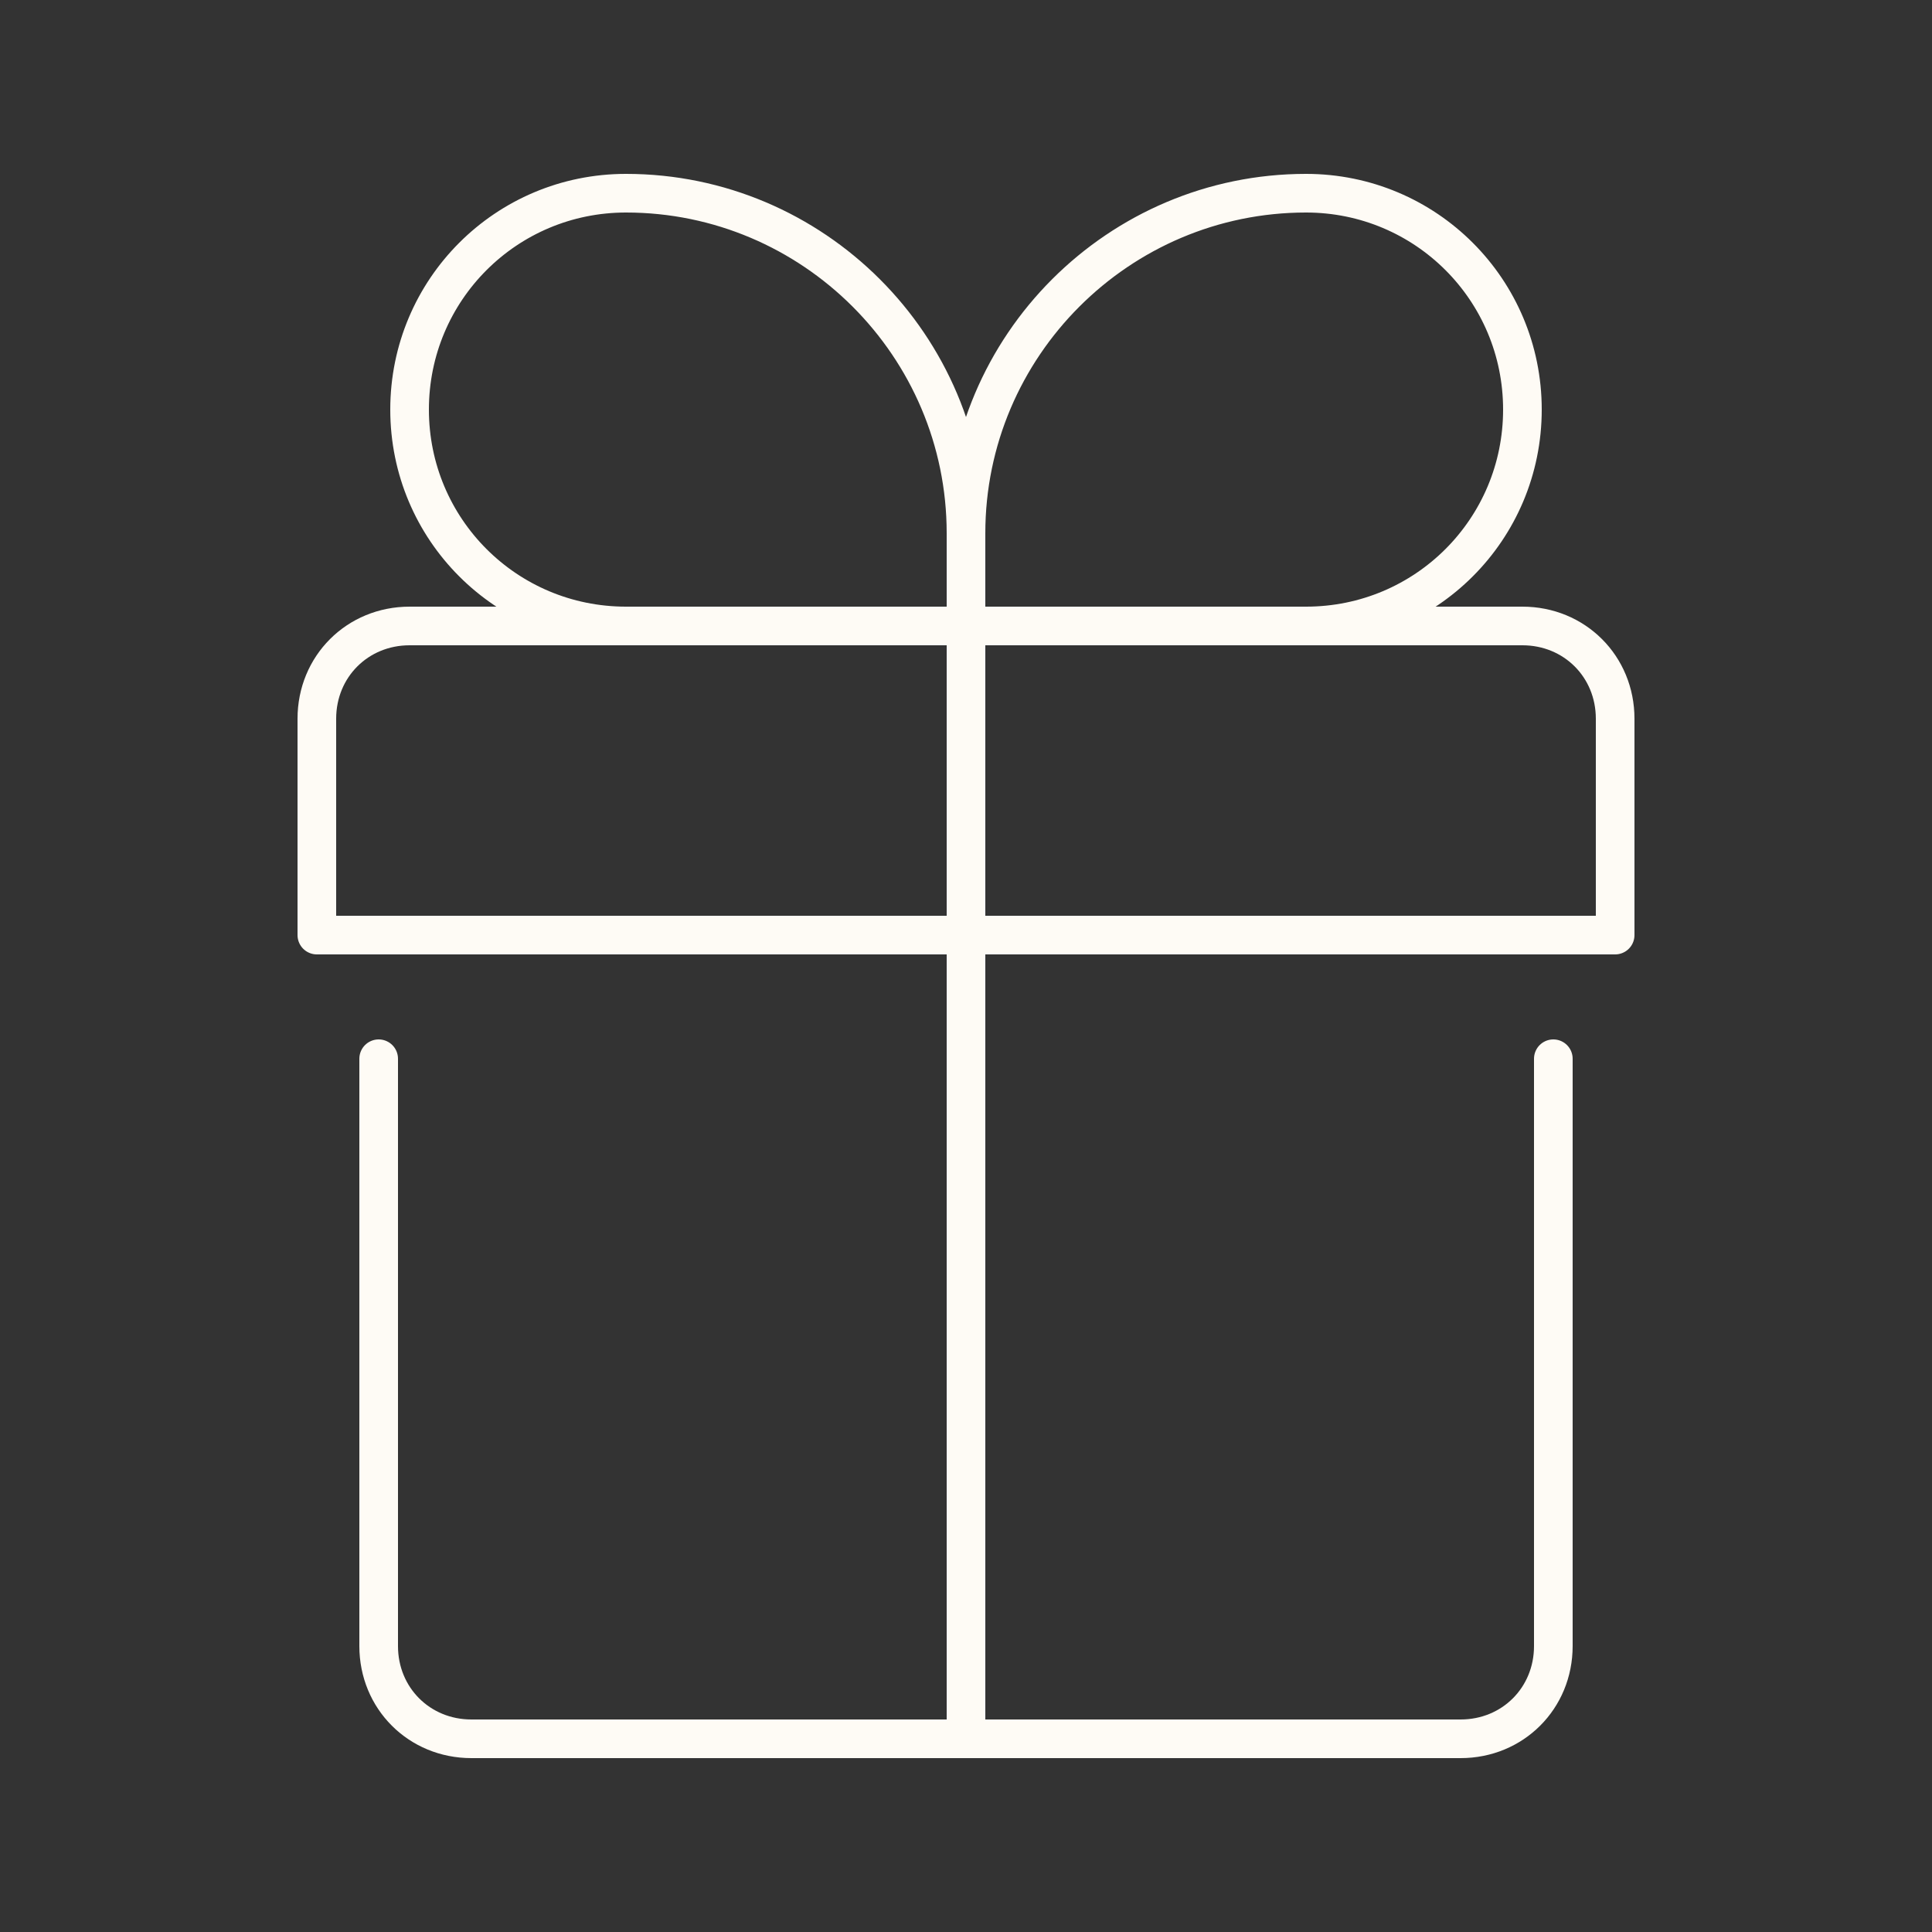
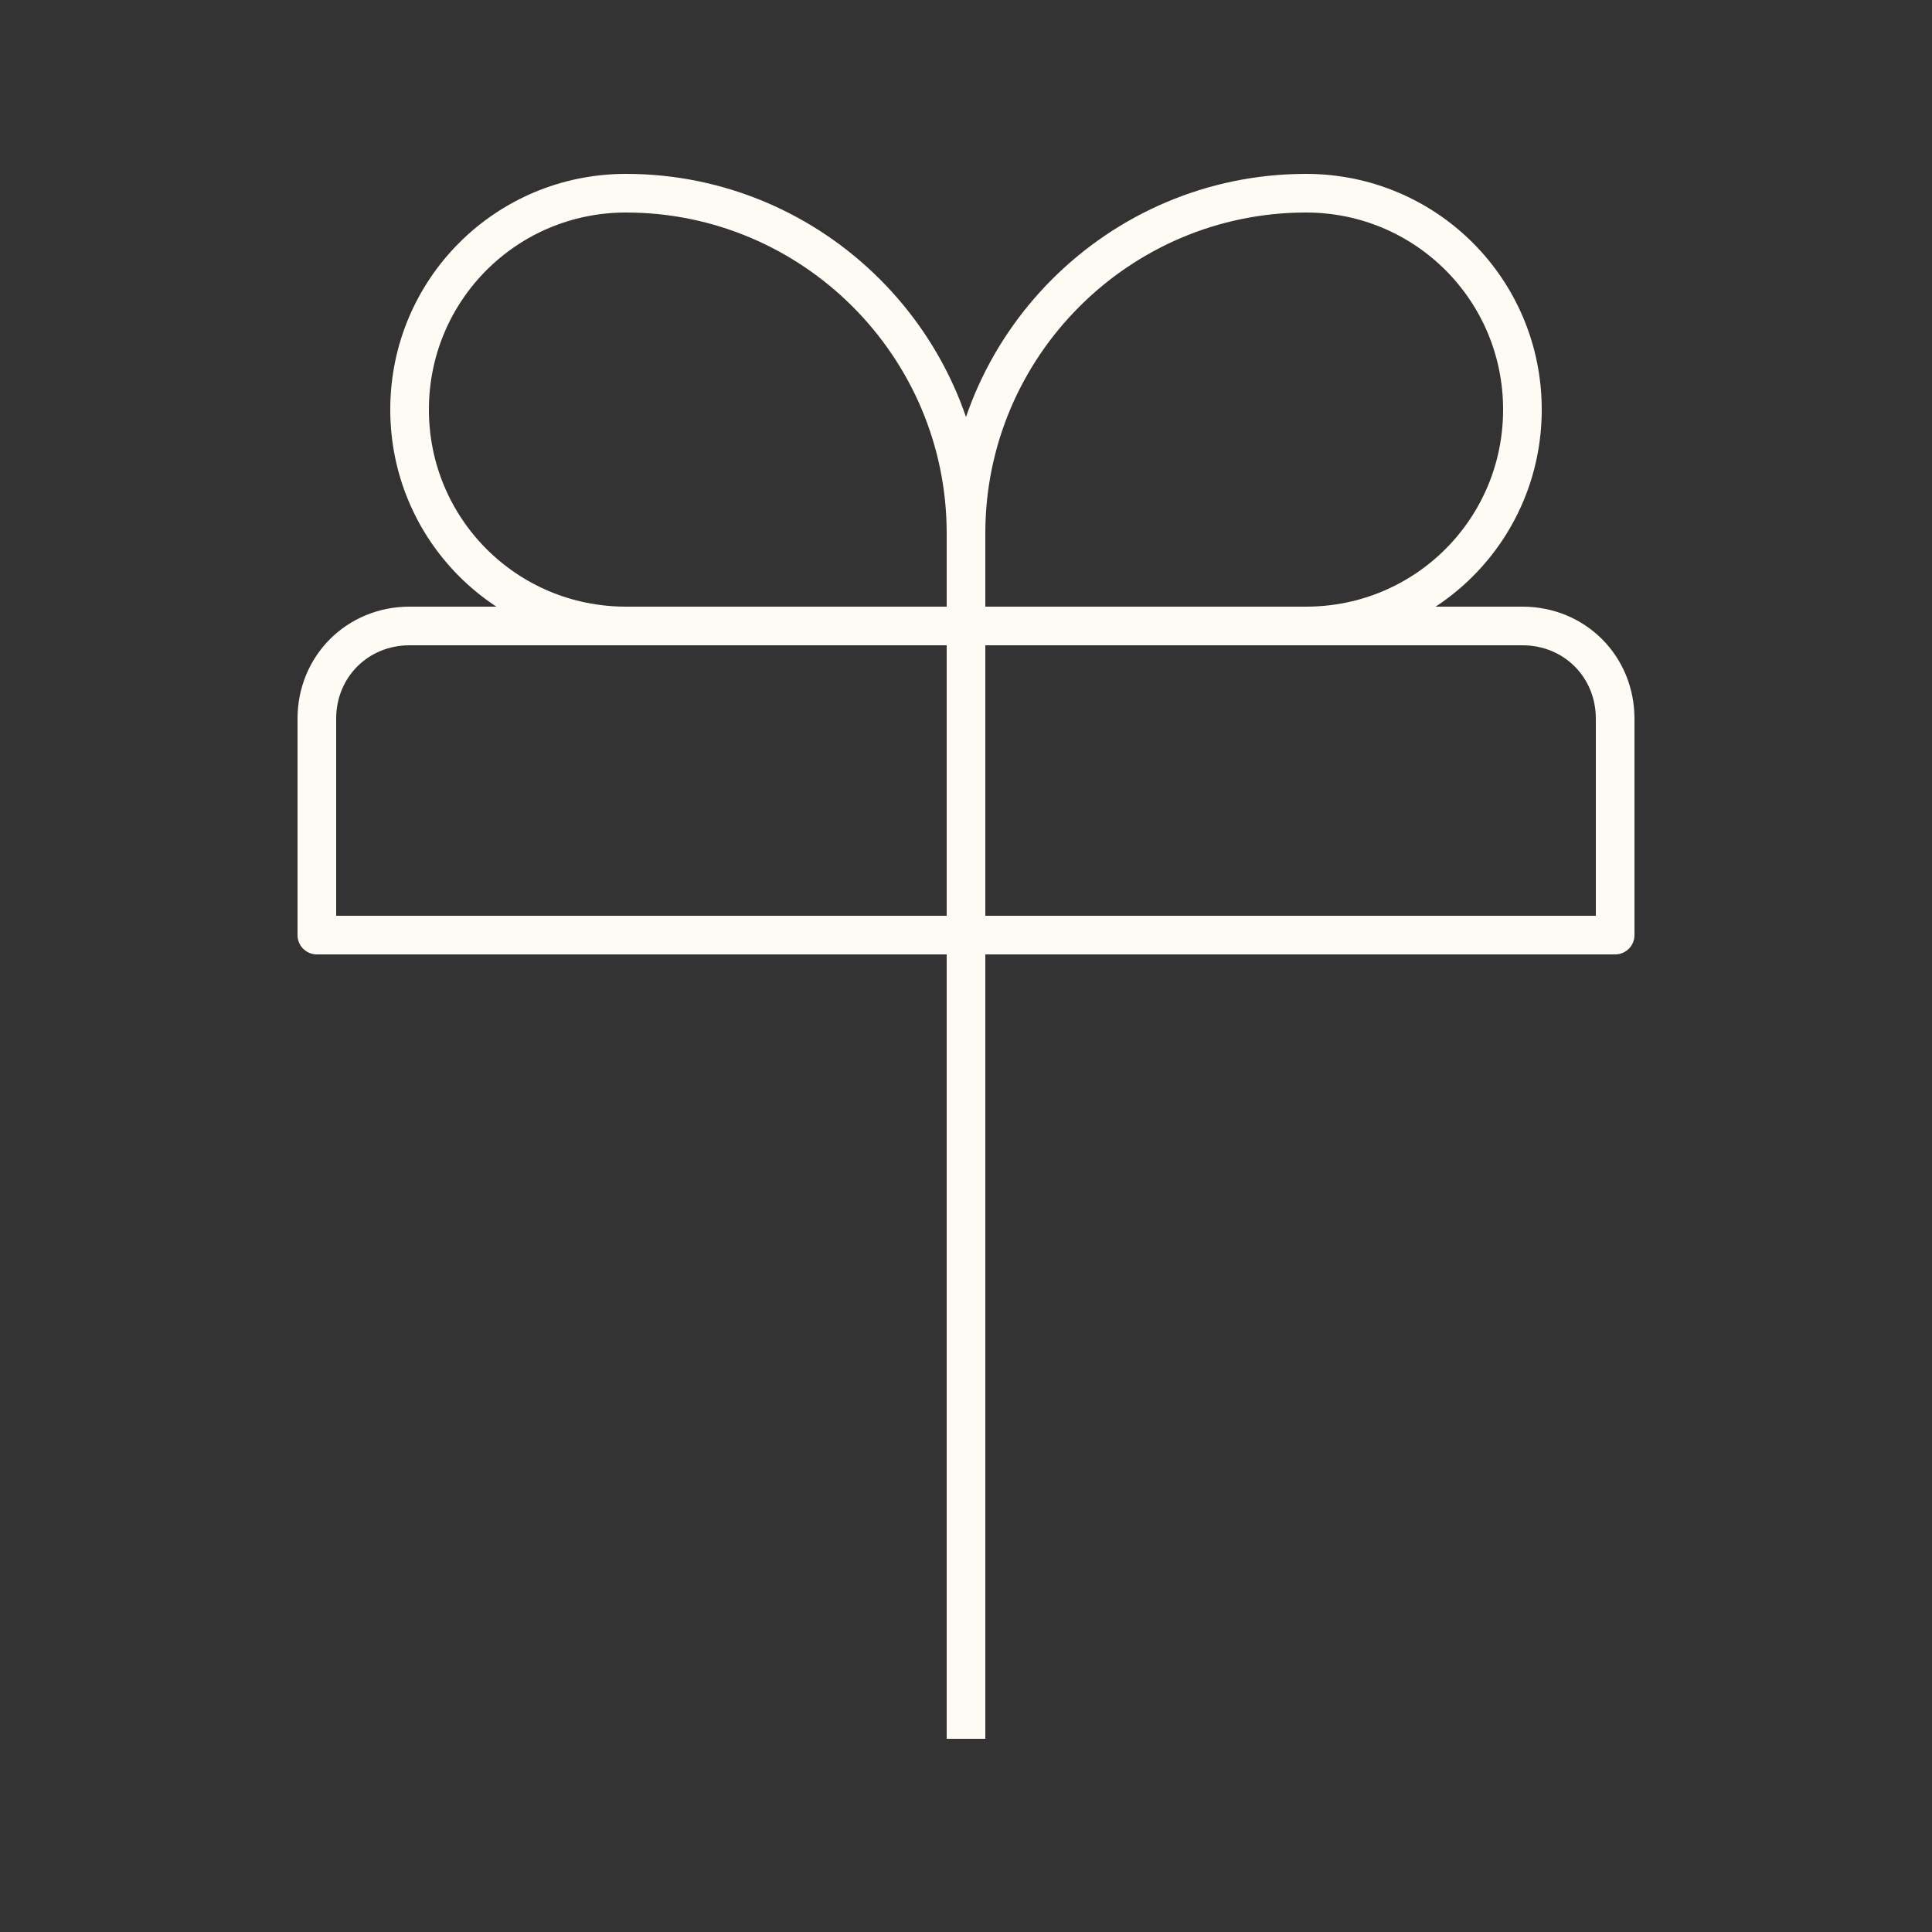
<svg xmlns="http://www.w3.org/2000/svg" version="1.1" id="Layer_1" x="0px" y="0px" viewBox="0 0 100 100" style="enable-background:new 0 0 100 100;" xml:space="preserve">
  <rect x="0" y="0" width="100" height="100" fill="#333333" stroke="none" />
  <style type="text/css">
	.st0{fill:none;stroke:#FEFBF5;stroke-width:2;stroke-linecap:round;stroke-linejoin:round;}
	.st1{fill:none;stroke:#FEFBF5;stroke-width:2;stroke-linejoin:round;}
</style>
  <g id="Group_454">
-     <path id="Path_505" class="st0" d="M80.4,54.8v30.4c0,2.7-2.1,4.8-4.8,4.8H24.4c-2.7,0-4.8-2.1-4.8-4.8V54.8" />
    <path id="Path_506" class="st1" d="M16.4,48.4V37.2c0-2.7,2.1-4.8,4.8-4.8h57.6c2.7,0,4.8,2.1,4.8,4.8v11.2L16.4,48.4L16.4,48.4z" />
    <path id="Path_507" class="st1" d="M32.4,32.4c-6.2,0-11.2-5-11.2-11.2S26.2,10,32.4,10C42.1,10,50,17.9,50,27.6" />
    <path id="Path_508" class="st1" d="M67.6,32.4c6.2,0,11.2-5,11.2-11.2S73.8,10,67.6,10C57.9,10,50,17.9,50,27.6V90" />
  </g>
</svg>